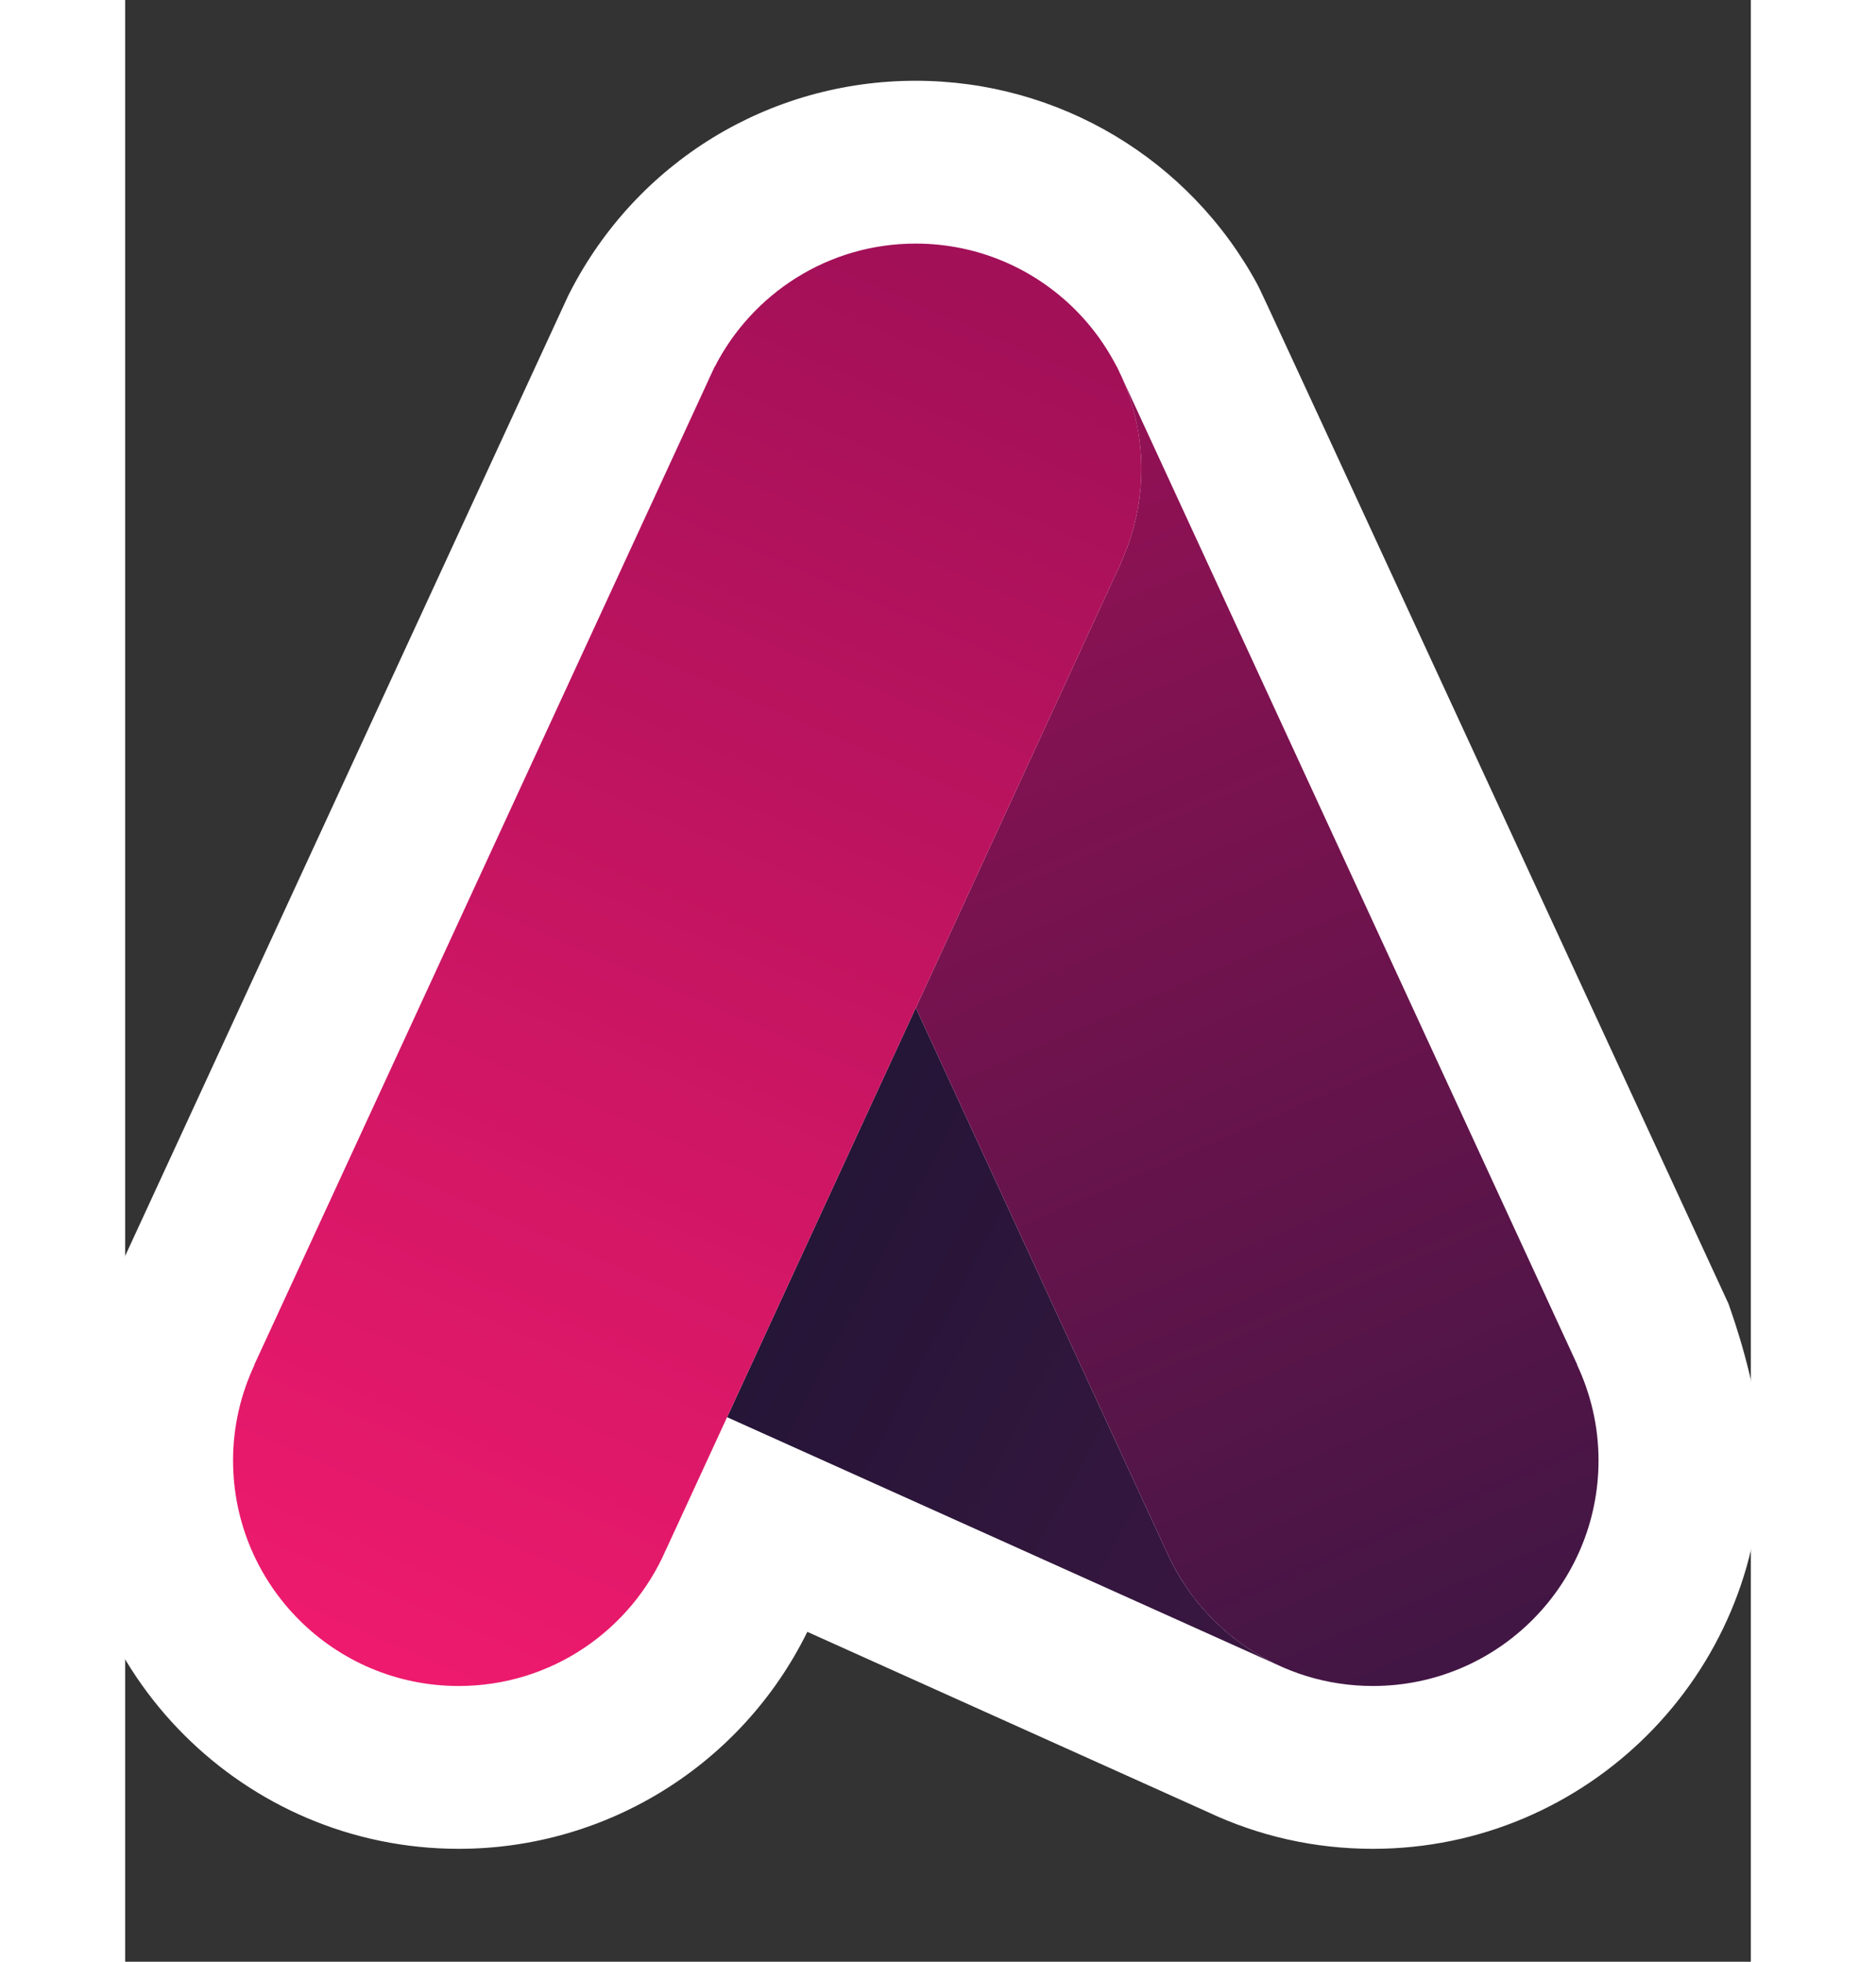
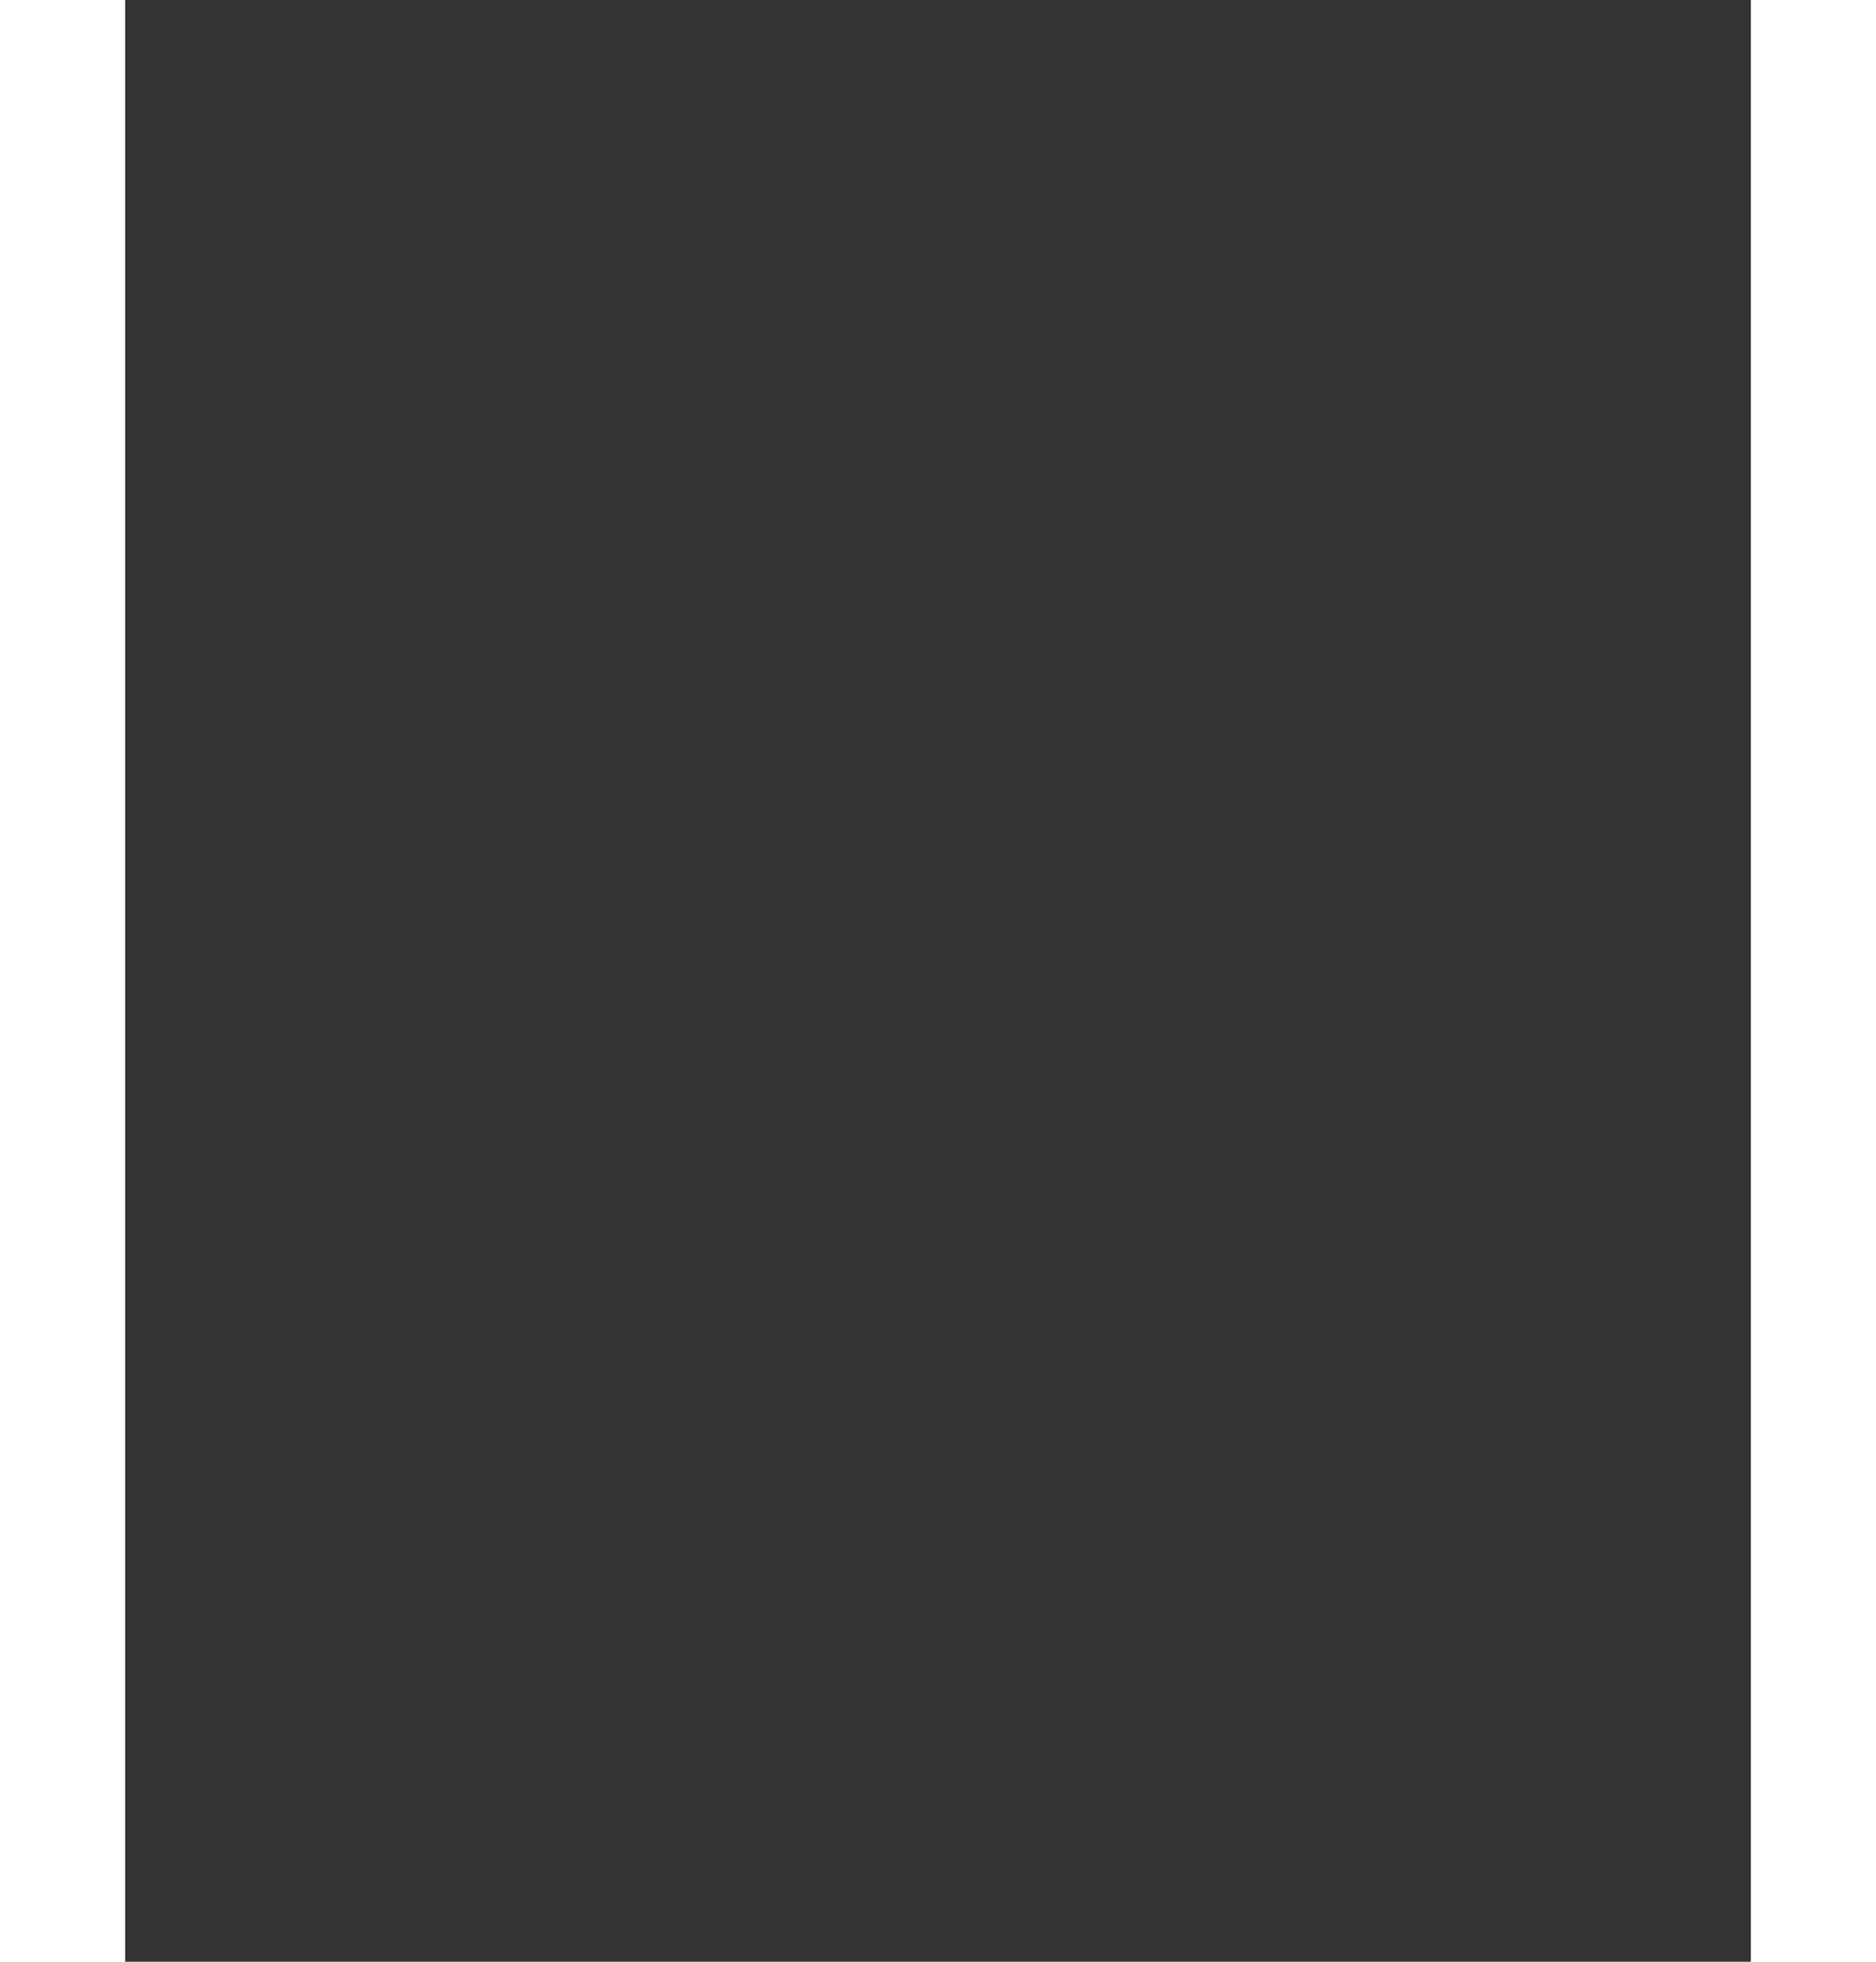
<svg xmlns="http://www.w3.org/2000/svg" width="109" height="114" viewBox="8 15 58 70">
  <rect x="8" y="15" width="58" height="70" fill="#333333" stroke="none" />
  <defs>
    <linearGradient id="b" x1="0" x2="1" y1="0" y2="0" gradientTransform="scale(-544.643 544.643) rotate(27.777 -3.504 -3.673)" gradientUnits="userSpaceOnUse" spreadMethod="pad">
      <stop offset="0" style="stop-opacity:1;stop-color:#421644" />
      <stop offset="1" style="stop-opacity:1;stop-color:#151530" />
    </linearGradient>
    <linearGradient id="d" x1="0" x2="1" y1="0" y2="0" gradientTransform="scale(651.853 -651.853) rotate(65.986 2.103 .056)" gradientUnits="userSpaceOnUse" spreadMethod="pad">
      <stop offset="0" style="stop-opacity:1;stop-color:#a21058" />
      <stop offset="1" style="stop-opacity:1;stop-color:#421644" />
    </linearGradient>
    <linearGradient id="f" x1="0" x2="1" y1="0" y2="0" gradientTransform="scale(649.544 -649.544) rotate(-66.448 -.235 -1.244)" gradientUnits="userSpaceOnUse" spreadMethod="pad">
      <stop offset="0" style="stop-opacity:1;stop-color:#ee1a6d" />
      <stop offset="1" style="stop-opacity:1;stop-color:#a21058" />
    </linearGradient>
    <clipPath id="a" clipPathUnits="userSpaceOnUse">
      <path d="m987.855 678.469-.019-.008-107.453 233.098-81.121-175.989 235.718-106.09.01.02c-21.01 10.078-37.838 27.52-47.135 48.969z" />
    </clipPath>
    <clipPath id="c" clipPathUnits="userSpaceOnUse">
-       <path d="m1164.62 758.102.08.039-194.618 422.029c-.547 1.32-1.184 2.59-1.789 3.88l-1.453 3.16-.059-.03c-.324.65-.703 1.27-1.054 1.9 7.382-13.68 11.589-29.34 11.589-45.98 0-14.34-3.191-27.91-8.777-40.15l.059-.03-88.215-191.361 107.453-233.098.019.008c14.915-34.387 49.125-58.457 89.005-58.457 53.57 0 96.99 43.429 96.99 97 0 14.707-3.37 28.597-9.23 41.09z" />
-     </clipPath>
+       </clipPath>
    <clipPath id="e" clipPathUnits="userSpaceOnUse">
-       <path d="M880.316 1240.11c-37.687 0-70.273-21.54-86.328-52.93l-.058.03-1.457-3.16c-.606-1.29-1.239-2.56-1.785-3.88L596.066 758.141l.079-.039c-5.86-12.493-9.227-26.383-9.227-41.09 0-53.571 43.418-97 96.992-97 39.871 0 74.09 24.07 89.004 58.457l.02-.008 195.664 424.459-.059.03c5.586 12.24 8.777 25.81 8.777 40.15 0 53.58-43.425 97.01-97 97.01z" />
-     </clipPath>
+       </clipPath>
  </defs>
-   <path d="M880.316 1310.11c-62.961 0-119.921-34.89-148.652-91.03l-.644-1.27-.606-1.3-197.922-429.041-1.445-3.149-1.133-3.269c-3.906-11.301-13.008-40.129-13.008-64.039 0-92.09 74.922-167 167.004-167 63.887 0 121.836 36.347 149.844 93.277l171.826-77.328c22.4-10.582 46.38-15.949 71.28-15.949 92.08 0 167 74.91 167 167 0 23.91-9.1 52.738-13.01 64.039l-1.13 3.269-1.46 3.16c-191.33 414.51-199.26 431.69-200.89 434.78-29.202 54.18-85.55 87.85-147.054 87.85" style="fill:#fff;fill-opacity:1;fill-rule:nonzero;stroke:none" transform="matrix(.083 0 0 -.083 -36.864 126.621)" />
  <g clip-path="url(#a)" transform="matrix(.083 0 0 -.083 -36.864 126.621)">
-     <path d="m987.855 678.469-.019-.008-107.453 233.098-81.121-175.989 235.718-106.09.01.02c-21.01 10.078-37.838 27.52-47.135 48.969" style="fill:url(#b);fill-opacity:1;fill-rule:nonzero;stroke:none" />
-   </g>
+     </g>
  <g clip-path="url(#c)" transform="matrix(.083 0 0 -.083 -36.864 126.621)">
    <path d="m1164.62 758.102.08.039-194.618 422.029c-.547 1.32-1.184 2.59-1.789 3.88l-1.453 3.16-.059-.03c-.324.65-.703 1.27-1.054 1.9 7.382-13.68 11.589-29.34 11.589-45.98 0-14.34-3.191-27.91-8.777-40.15l.059-.03-88.215-191.361 107.453-233.098.019.008c14.915-34.387 49.125-58.457 89.005-58.457 53.57 0 96.99 43.429 96.99 97 0 14.707-3.37 28.597-9.23 41.09" style="fill:url(#d);fill-opacity:1;fill-rule:nonzero;stroke:none" />
  </g>
  <g clip-path="url(#e)" transform="matrix(.083 0 0 -.083 -36.864 126.621)">
    <path d="M880.316 1240.11c-37.687 0-70.273-21.54-86.328-52.93l-.058.03-1.457-3.16c-.606-1.29-1.239-2.56-1.785-3.88L596.066 758.141l.079-.039c-5.86-12.493-9.227-26.383-9.227-41.09 0-53.571 43.418-97 96.992-97 39.871 0 74.09 24.07 89.004 58.457l.02-.008 195.664 424.459-.059.03c5.586 12.24 8.777 25.81 8.777 40.15 0 53.58-43.425 97.01-97 97.01" style="fill:url(#f);fill-opacity:1;fill-rule:nonzero;stroke:none" />
  </g>
</svg>